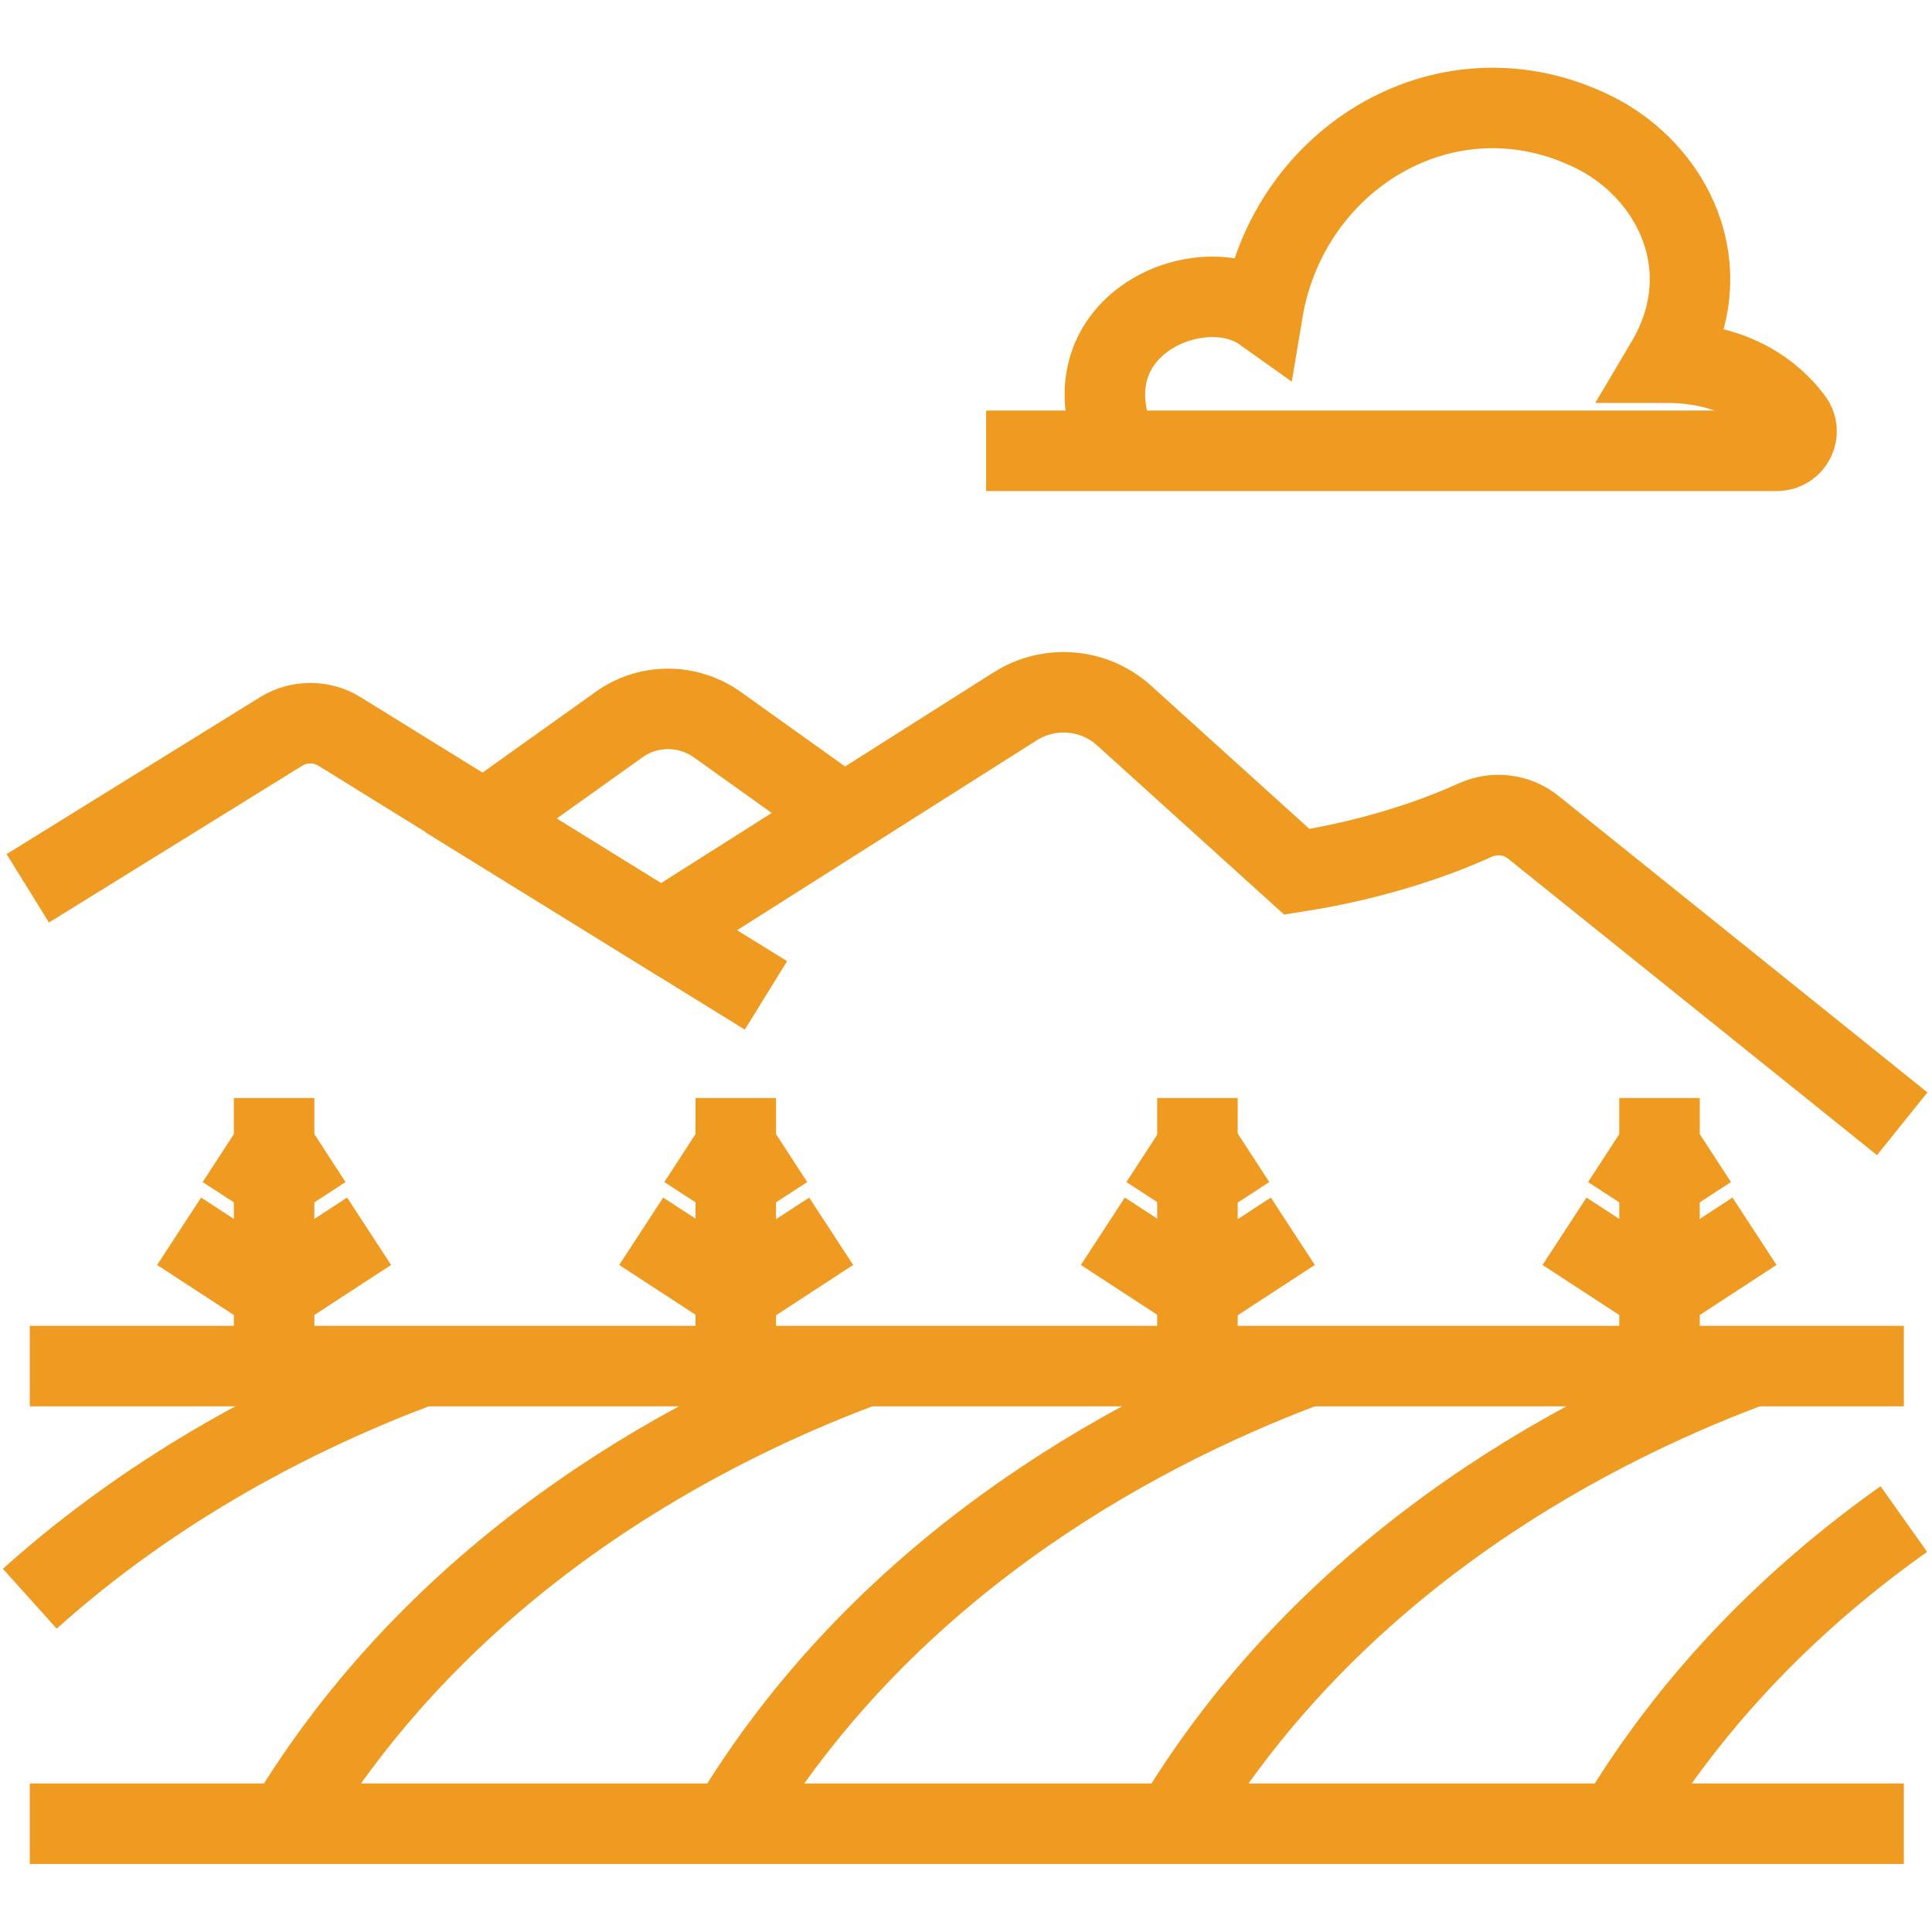
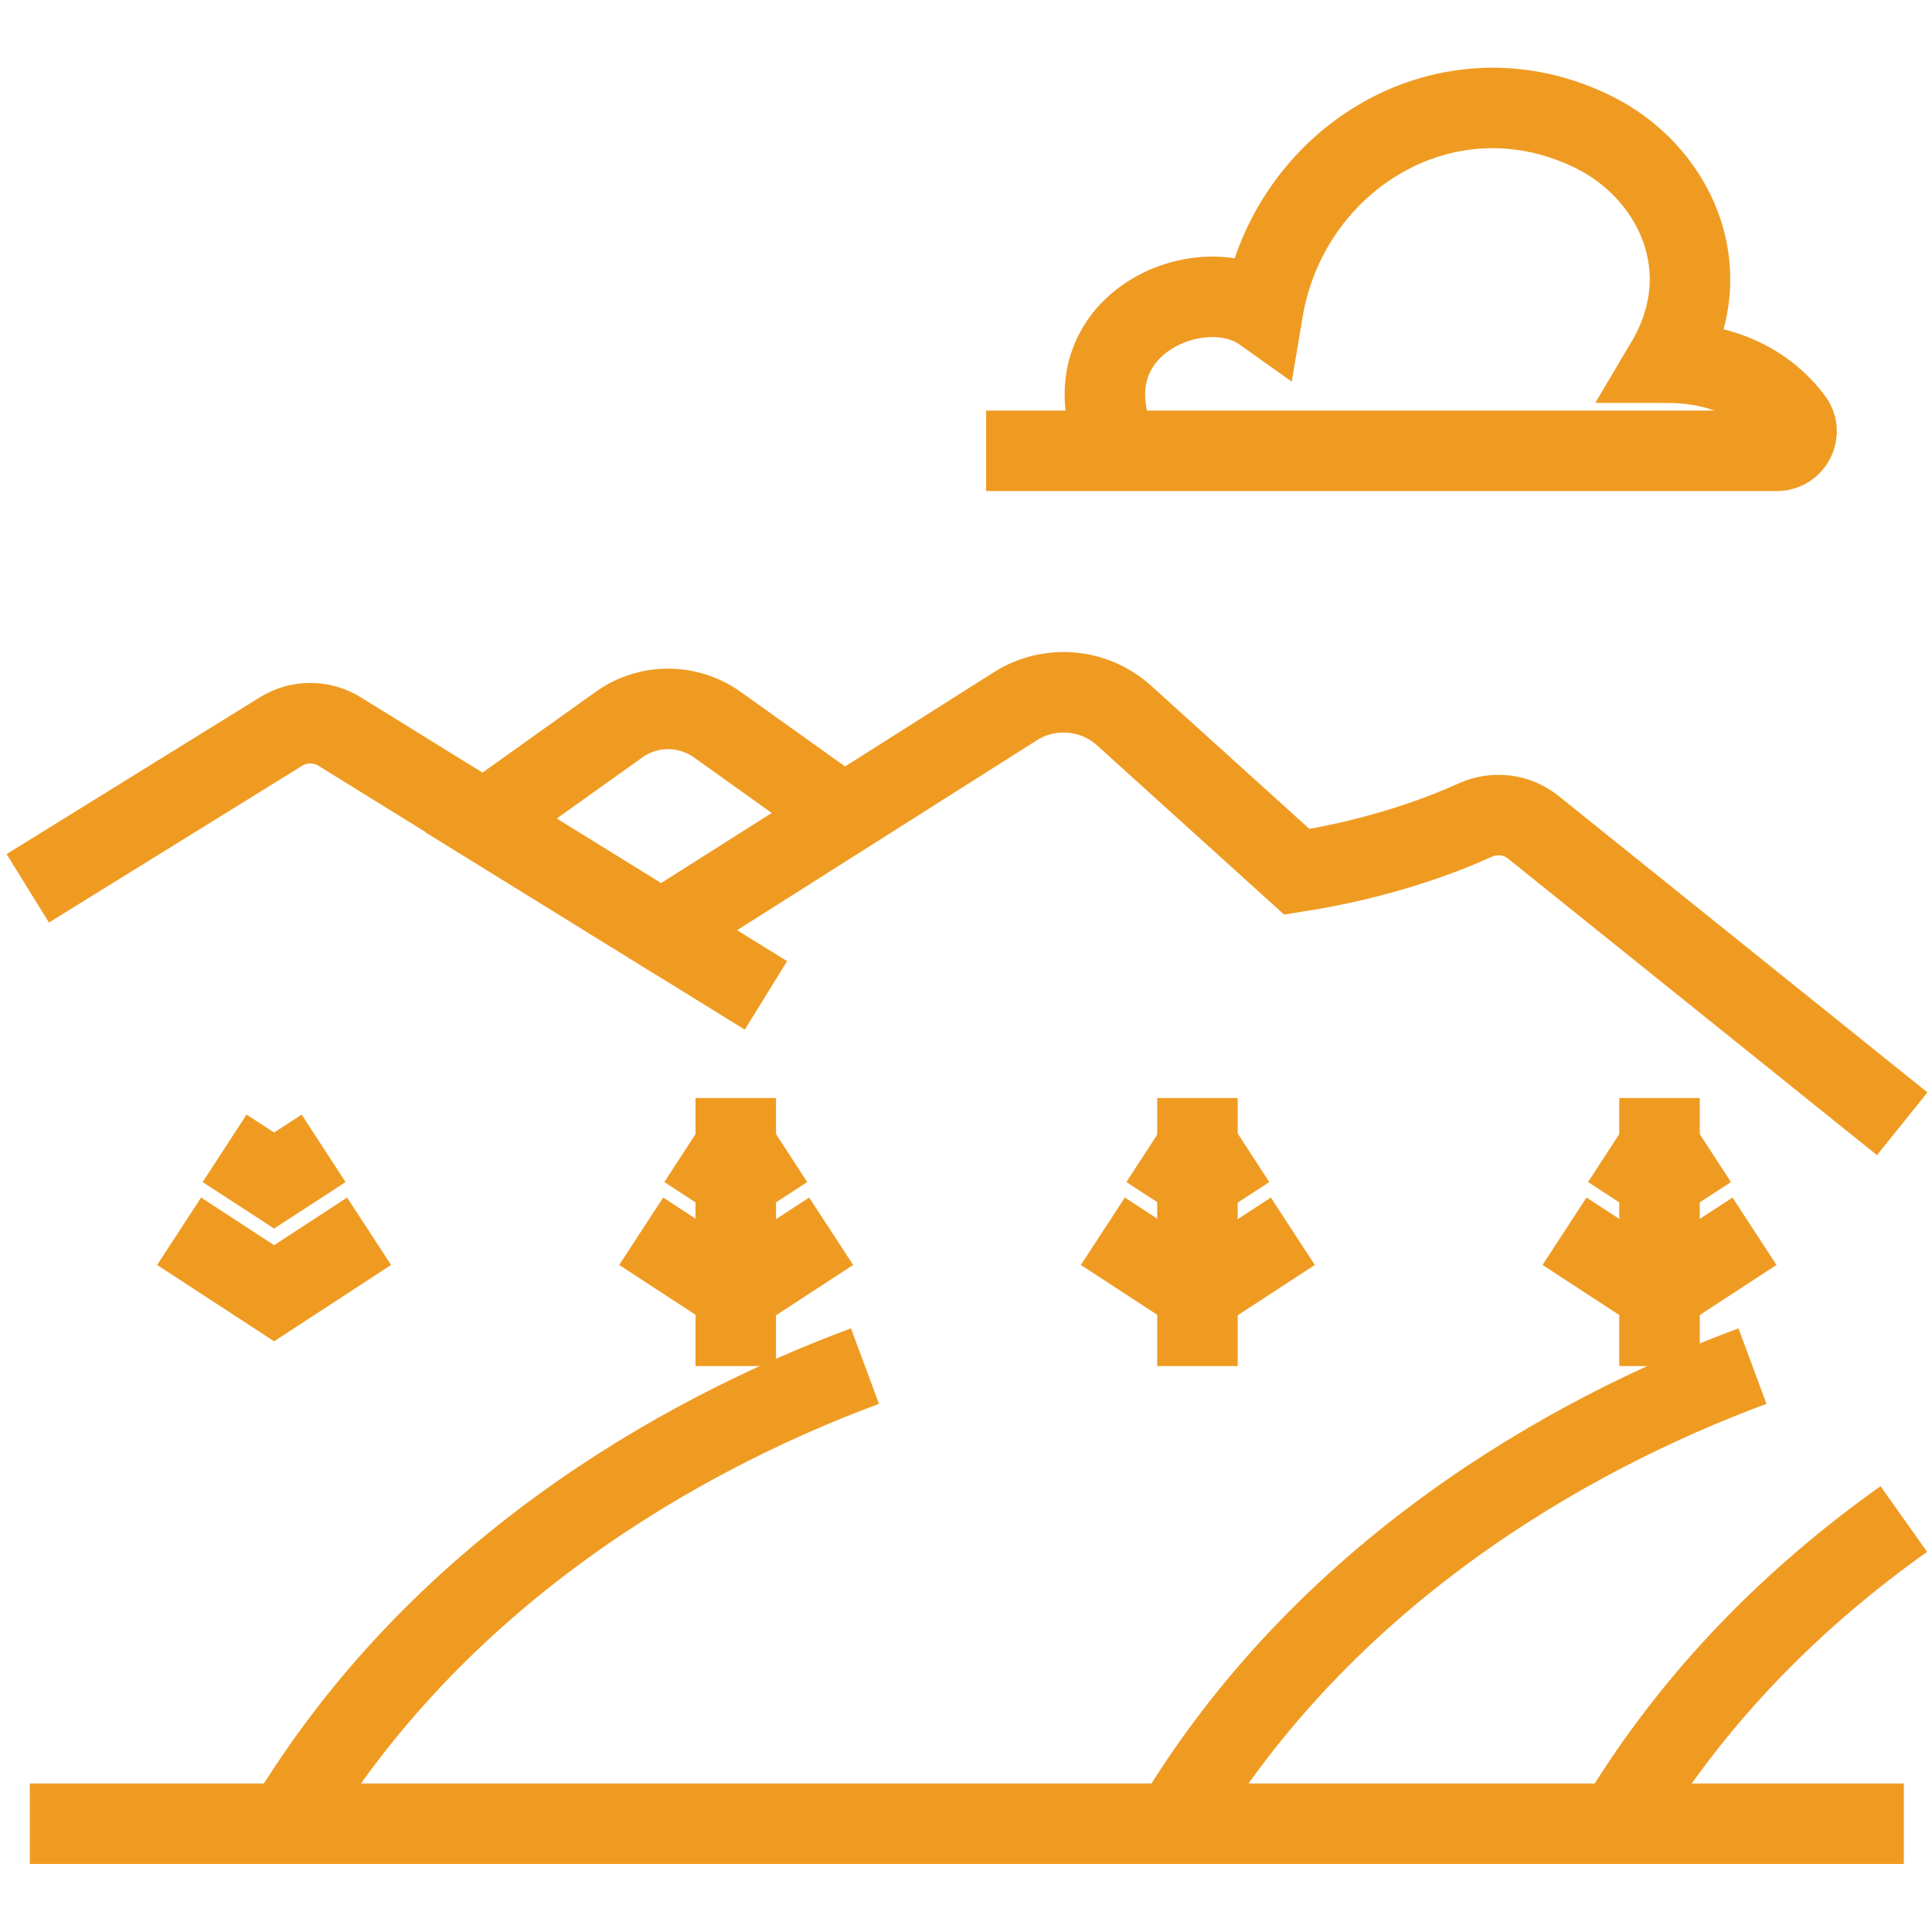
<svg xmlns="http://www.w3.org/2000/svg" id="Layer_2" width="48" height="48" viewBox="0 0 48 48">
  <defs>
    <style>.cls-1{clip-path:url(#clippath);}.cls-2{stroke-width:0px;}.cls-2,.cls-3{fill:none;}.cls-3{stroke:#ef9b22;stroke-width:2px;}</style>
    <clipPath id="clippath">
      <rect class="cls-2" width="48" height="48" />
    </clipPath>
  </defs>
  <g id="Layer_1-2">
    <g id="g6849">
      <g id="g6851">
        <g class="cls-1">
          <g id="g6853">
            <g id="g6859">
              <path id="path6861" class="cls-3" d="m12.02,20.4l3.35-2.39c.73-.53,1.72-.53,2.46,0l3.15,2.25" />
            </g>
            <g id="g6863">
              <path id="path6865" class="cls-3" d="m47.26,27.92l-9.17-7.37c-.4-.32-.95-.39-1.43-.18-.85.39-2.39.97-4.44,1.29l-4.29-3.88c-.75-.68-1.86-.77-2.71-.23l-8.79,5.57-8-4.95c-.44-.27-1-.27-1.44,0l-6.3,3.9" />
            </g>
            <g id="g6867">
              <path id="path6869" class="cls-3" d="m40.18,45.31c1.93-3.22,4.47-5.69,7.12-7.57" />
            </g>
            <g id="g6871">
              <path id="path6873" class="cls-3" d="m43.54,33.94c-4.66,1.73-10.66,5.18-14.38,11.38" />
            </g>
            <g id="g6875">
-               <path id="path6877" class="cls-3" d="m18.13,45.31c3.72-6.2,9.72-9.64,14.38-11.38" />
-             </g>
+               </g>
            <g id="g6879">
              <path id="path6881" class="cls-3" d="m21.49,33.94c-4.66,1.73-10.66,5.18-14.38,11.38" />
            </g>
            <g id="g6883">
-               <path id="path6885" class="cls-3" d="m.74,39.72c3.15-2.83,6.72-4.66,9.73-5.78" />
-             </g>
+               </g>
            <g id="g6887">
-               <path id="path6889" class="cls-3" d="m47.3,33.94H.74" />
-             </g>
+               </g>
            <g id="g6891">
              <path id="path6893" class="cls-3" d="m.74,45.31h46.56" />
            </g>
            <g id="g6895">
              <path id="path6897" class="cls-3" d="m41.23,33.94v-6.66" />
            </g>
            <g id="g6899">
              <path id="path6901" class="cls-3" d="m38.87,30.59l2.36,1.54,2.36-1.54" />
            </g>
            <g id="g6903">
              <path id="path6905" class="cls-3" d="m40,28.53l1.23.8,1.23-.8" />
            </g>
            <g id="g6907">
              <path id="path6909" class="cls-3" d="m29.75,33.94v-6.66" />
            </g>
            <g id="g6911">
              <path id="path6913" class="cls-3" d="m27.4,30.59l2.36,1.54,2.36-1.54" />
            </g>
            <g id="g6915">
              <path id="path6917" class="cls-3" d="m28.53,28.53l1.23.8,1.23-.8" />
            </g>
            <g id="g6919">
              <path id="path6921" class="cls-3" d="m18.28,33.94v-6.66" />
            </g>
            <g id="g6923">
              <path id="path6925" class="cls-3" d="m15.93,30.59l2.36,1.54,2.36-1.54" />
            </g>
            <g id="g6927">
              <path id="path6929" class="cls-3" d="m17.05,28.53l1.23.8,1.23-.8" />
            </g>
            <g id="g6931">
-               <path id="path6933" class="cls-3" d="m6.81,33.94v-6.66" />
-             </g>
+               </g>
            <g id="g6935">
              <path id="path6937" class="cls-3" d="m4.45,30.59l2.36,1.54,2.36-1.54" />
            </g>
            <g id="g6939">
              <path id="path6941" class="cls-3" d="m5.58,28.53l1.23.8,1.23-.8" />
            </g>
            <g id="g6943">
              <path id="path6945" class="cls-3" d="m24.5,11.2h19.65c.39,0,.63-.45.39-.77-.47-.63-1.41-1.42-3.15-1.42,1.4-2.36.15-4.76-1.78-5.72-3.62-1.8-7.6.61-8.24,4.45-1.56-1.11-5.01.39-3.58,3.45" />
            </g>
            <g id="g6947">
              <path id="path6949" class="cls-3" d="m11.1,19.83l7.93,4.9" />
            </g>
          </g>
        </g>
      </g>
    </g>
  </g>
</svg>